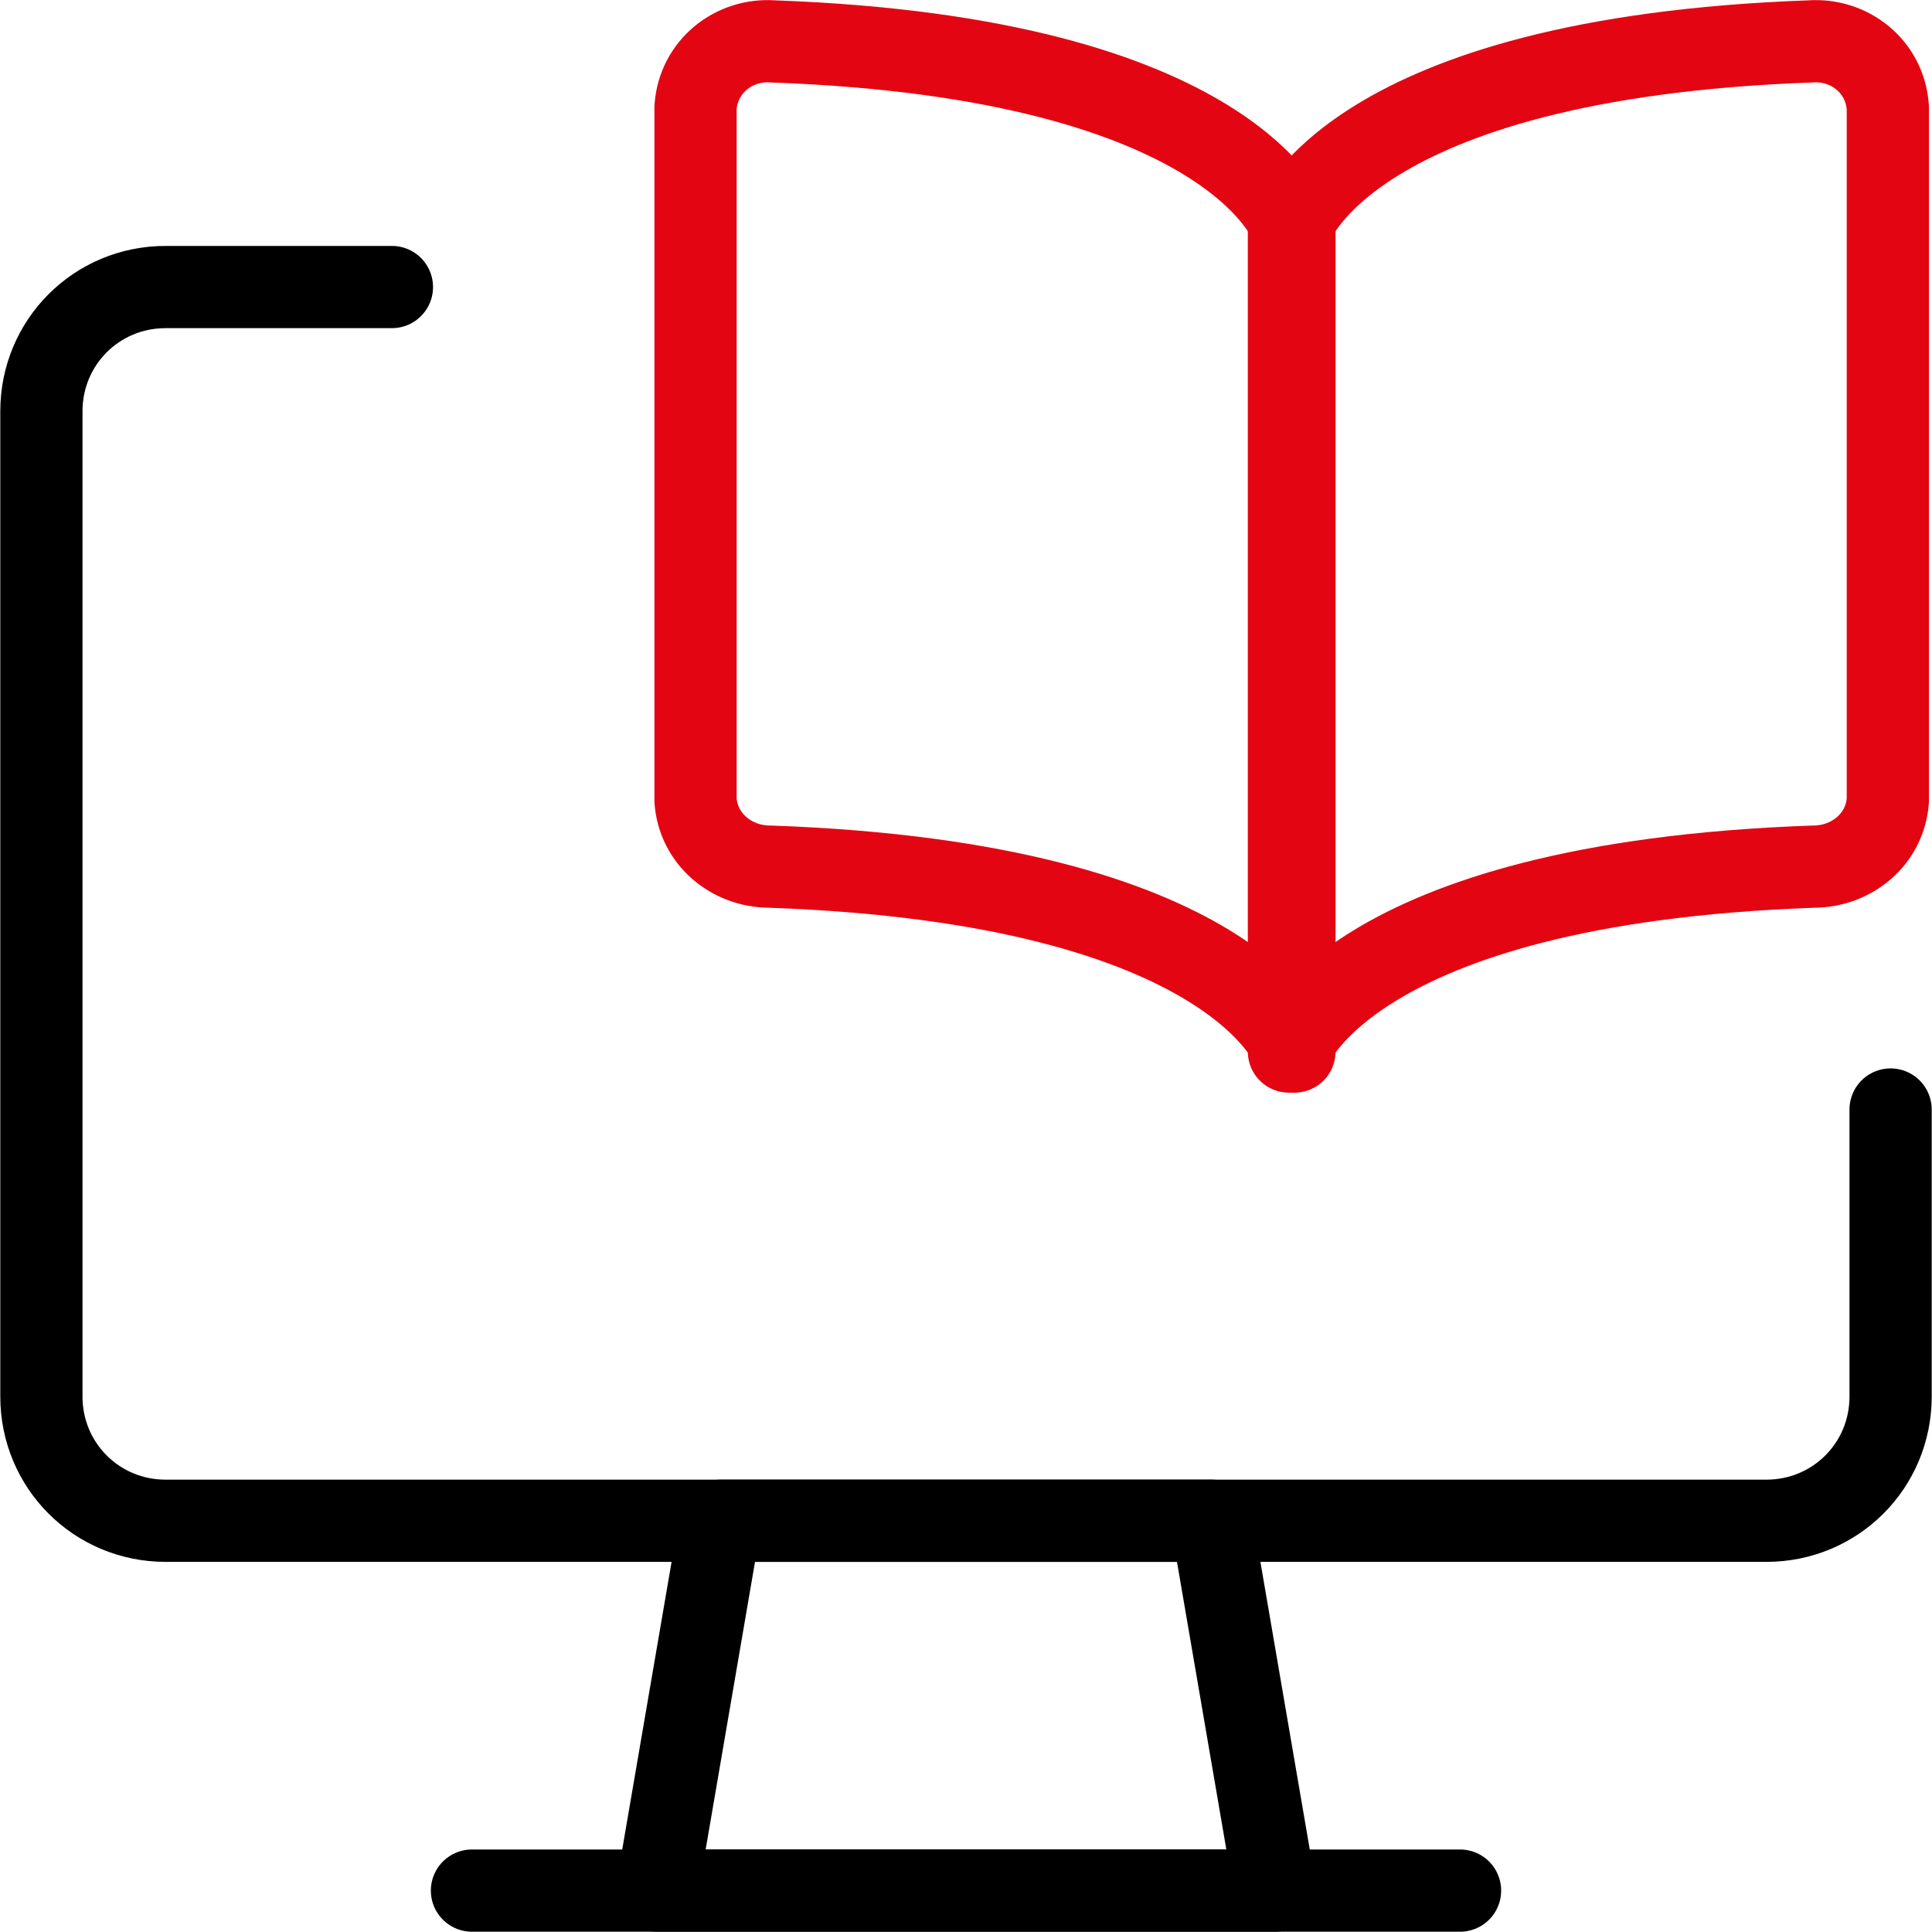
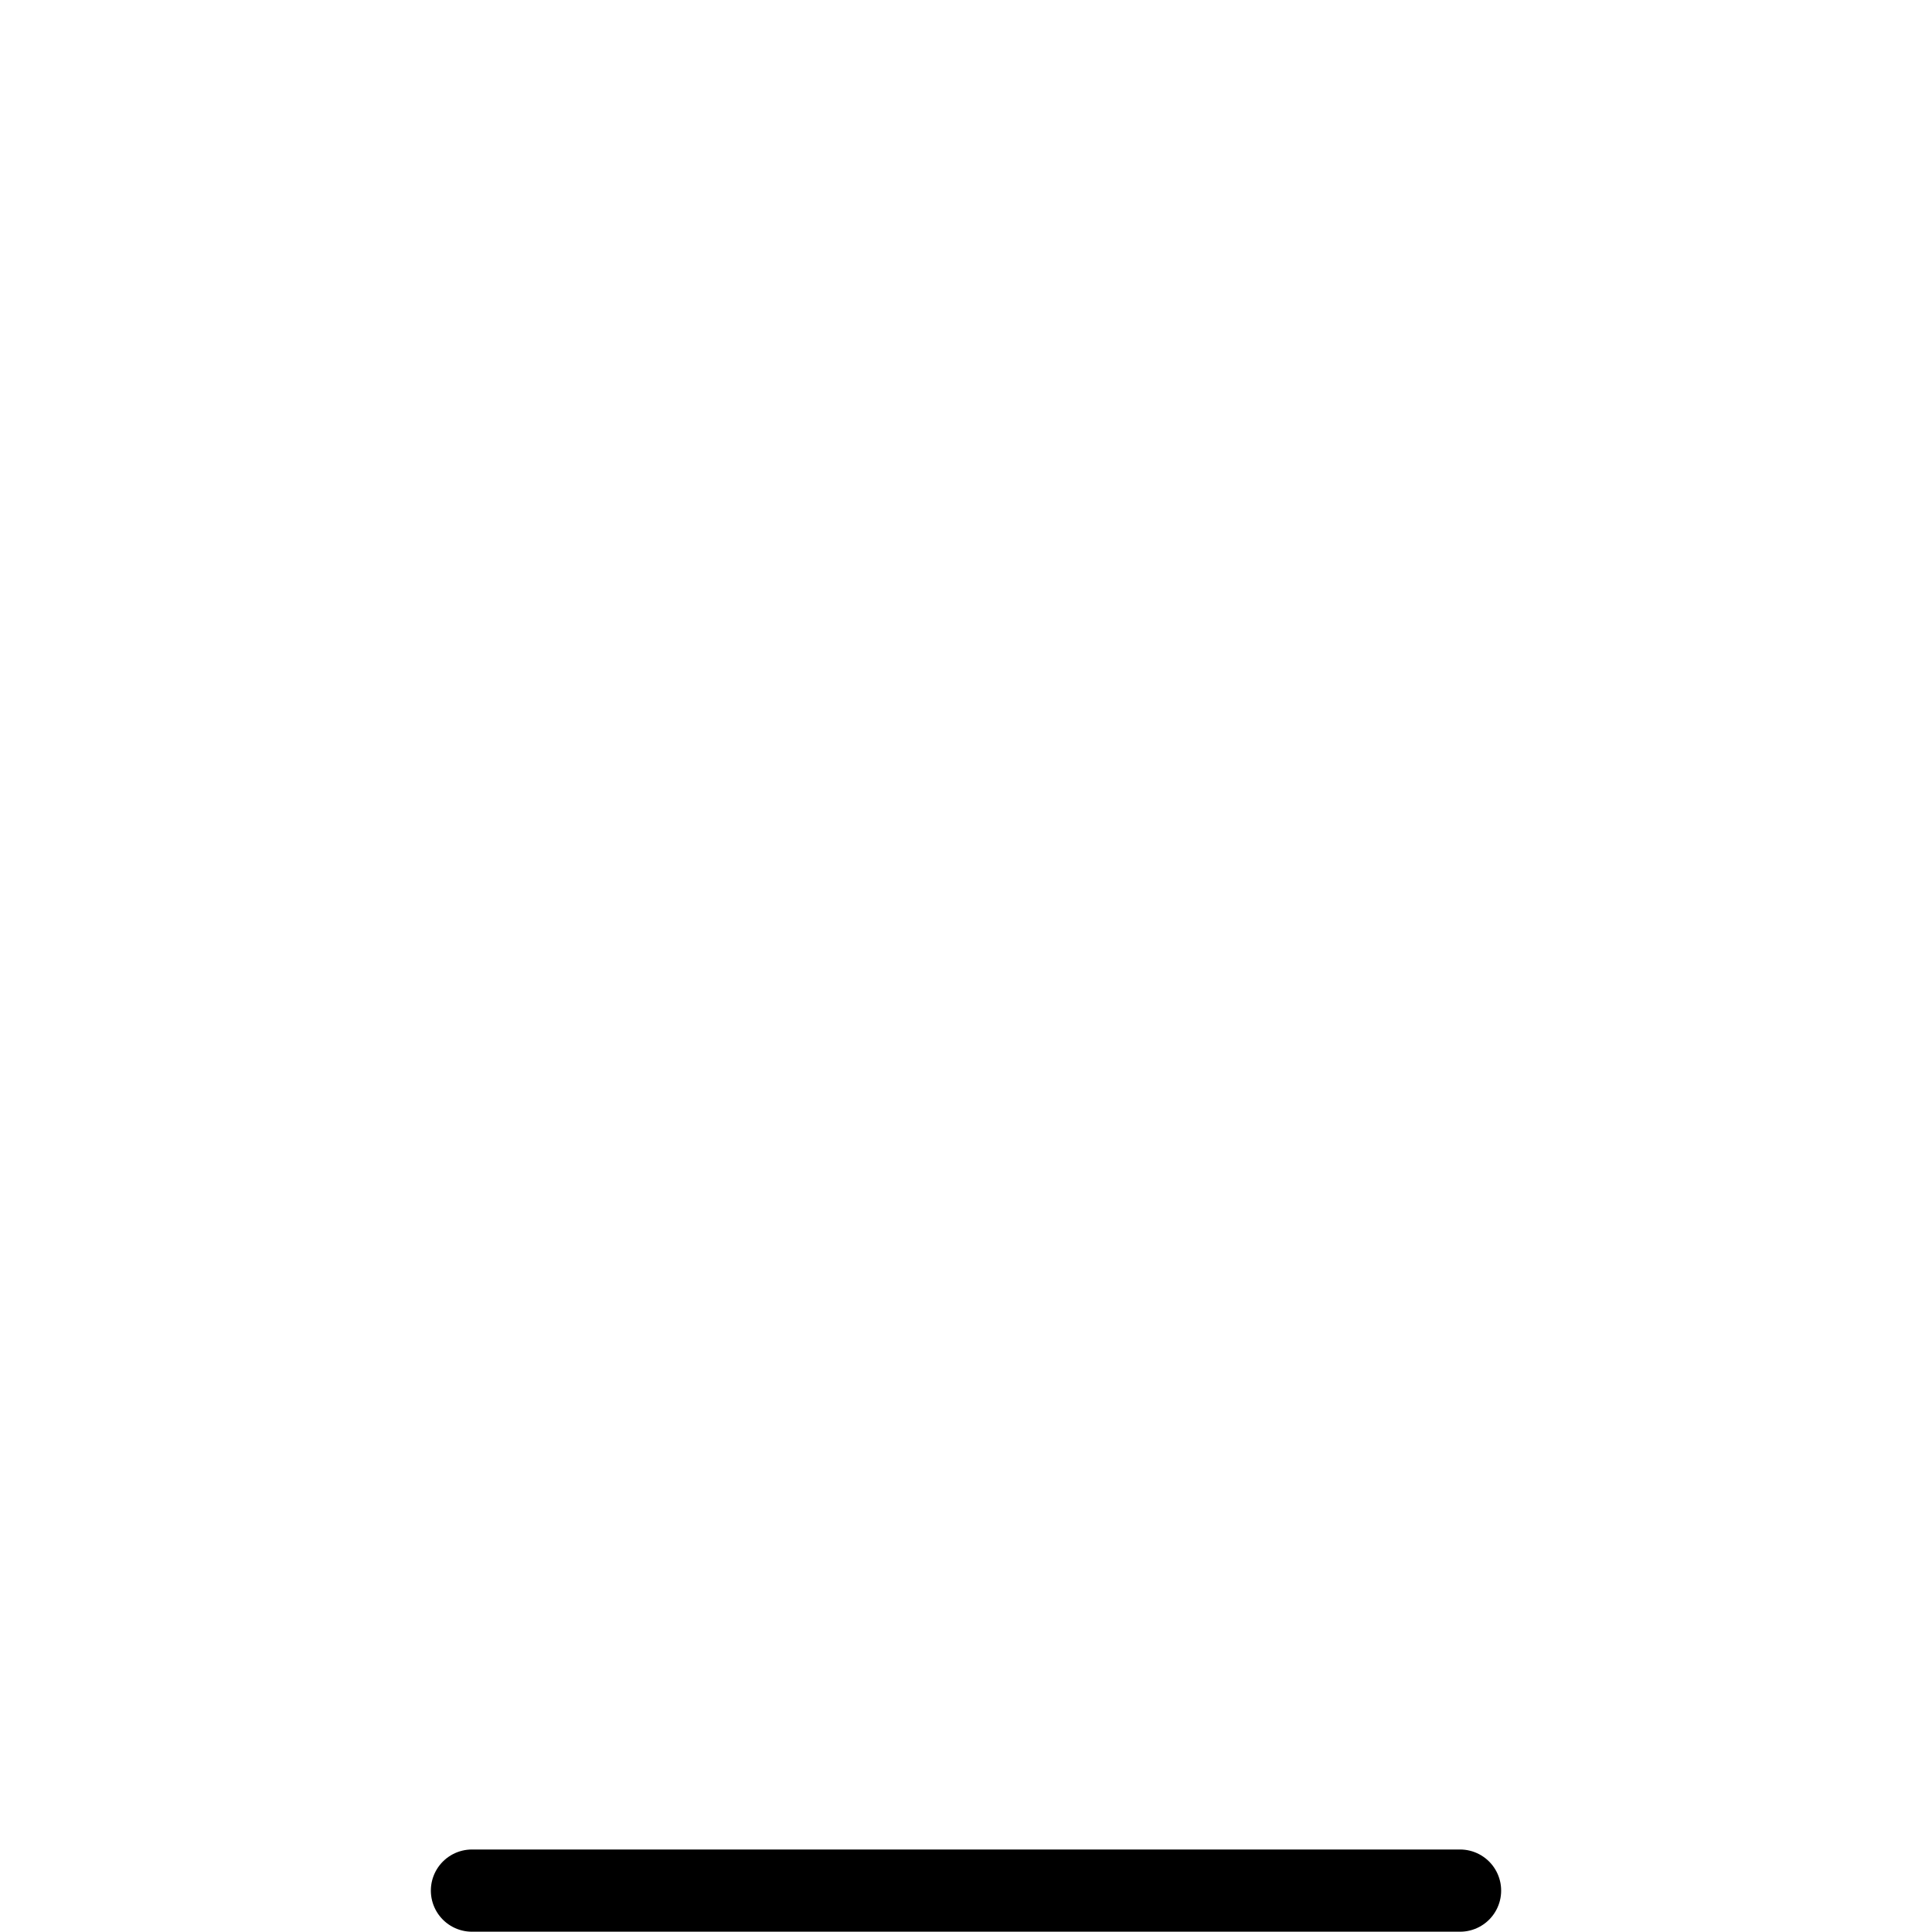
<svg xmlns="http://www.w3.org/2000/svg" version="1.1" id="Ebene_1" x="0px" y="0px" width="70px" height="70px" viewBox="0 0 70 70" style="enable-background:new 0 0 70 70;" xml:space="preserve">
  <style type="text/css">
	.st0{fill:none;stroke:#E30612;stroke-width:2.979;stroke-linecap:round;stroke-linejoin:round;stroke-miterlimit:11.915;}
	.st1{fill:none;stroke:#000000;stroke-width:2.979;stroke-linecap:round;stroke-linejoin:round;stroke-miterlimit:11.915;}
</style>
-   <path class="st0" d="M46.8,8.2c0,0,2-6.1,18.8-6.7c1.4-0.1,2.7,0.9,2.8,2.4c0,0,0,0,0,0v25.1c-0.1,1.4-1.3,2.4-2.7,2.4  c-17,0.6-19,6.7-19,6.7V8.2" />
-   <path class="st0" d="M46.8,8.2c0,0-2-6.1-18.8-6.7c-1.4-0.1-2.7,0.9-2.8,2.4c0,0,0,0,0,0v25.1c0.1,1.4,1.3,2.4,2.7,2.4  c17,0.6,19,6.7,19,6.7V8.2" />
-   <path class="st1" d="M68.5,40.2v10.4c0,2.5-2,4.5-4.5,4.5H6c-2.5,0-4.5-2-4.5-4.5V14.9c0-2.5,2-4.5,4.5-4.5h8.2" />
-   <polygon class="st1" points="46.2,68.5 23.8,68.5 26.1,55.1 43.9,55.1 " />
  <line class="st1" x1="17.1" y1="68.5" x2="52.9" y2="68.5" />
</svg>